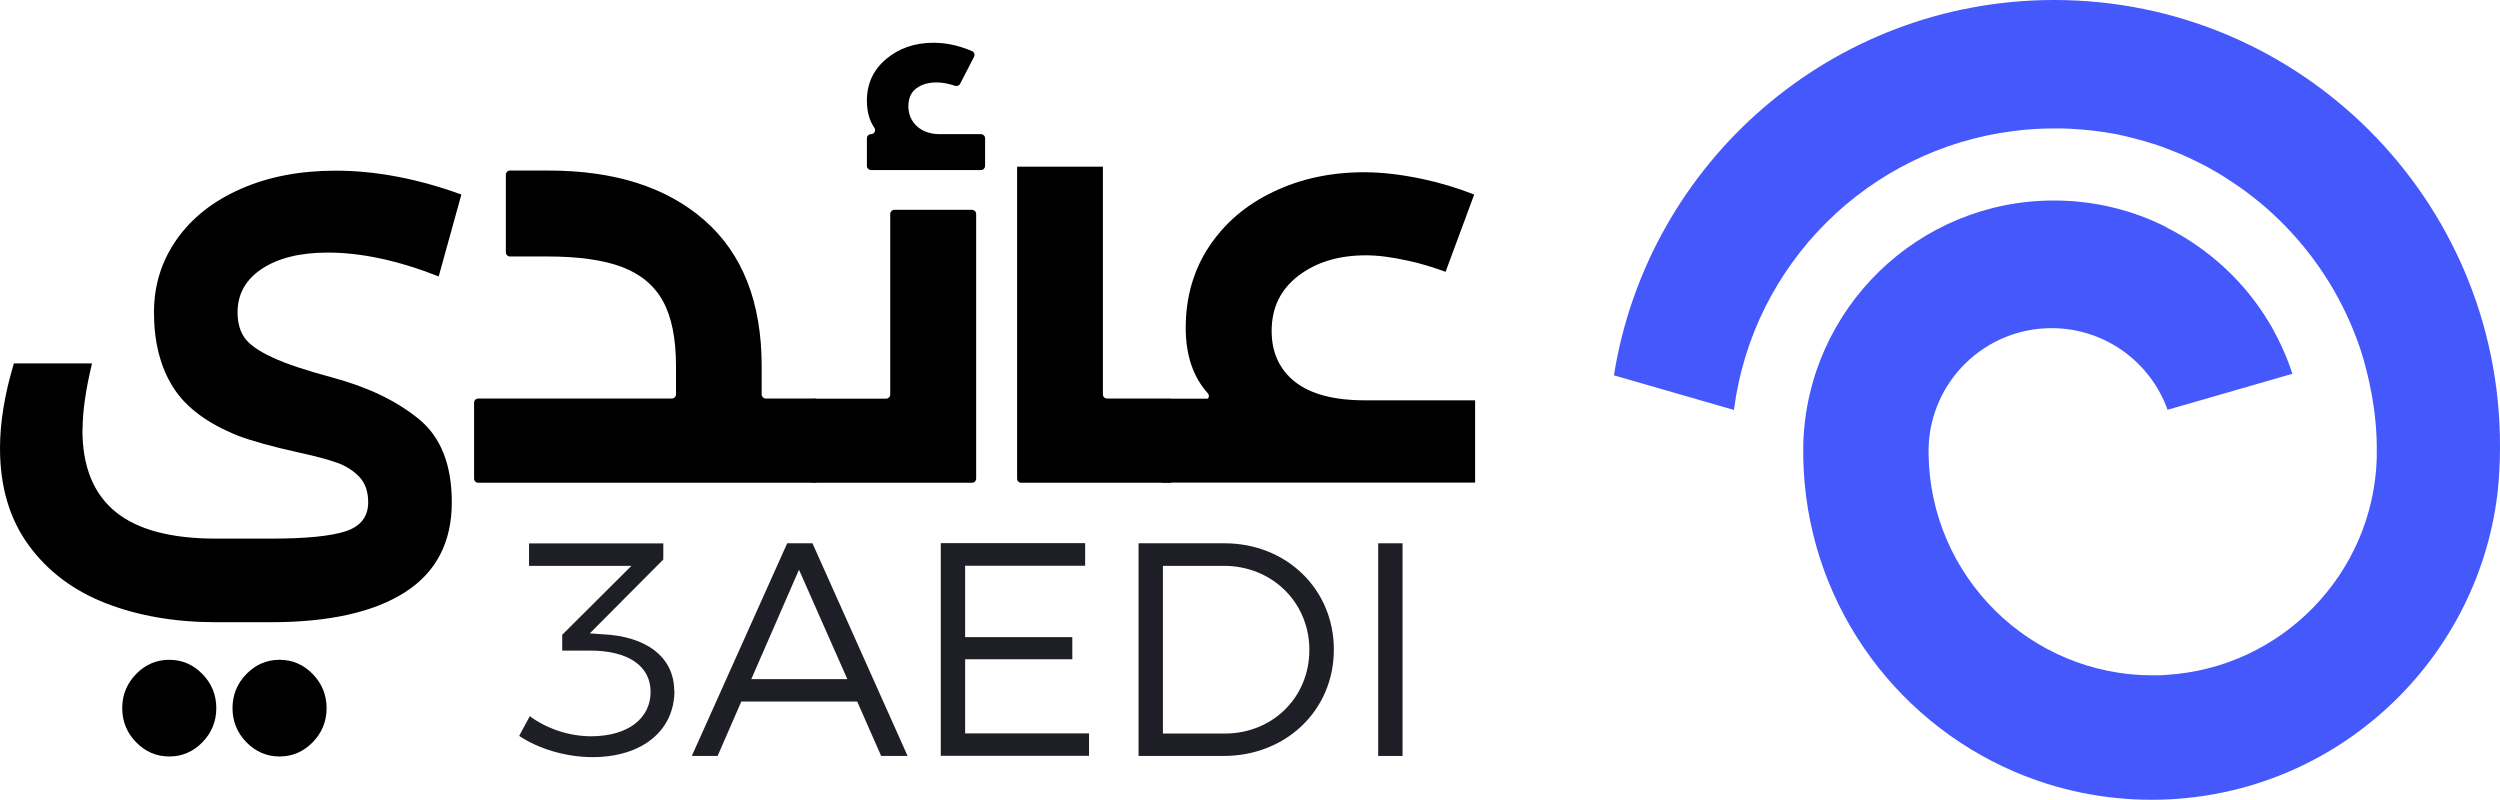
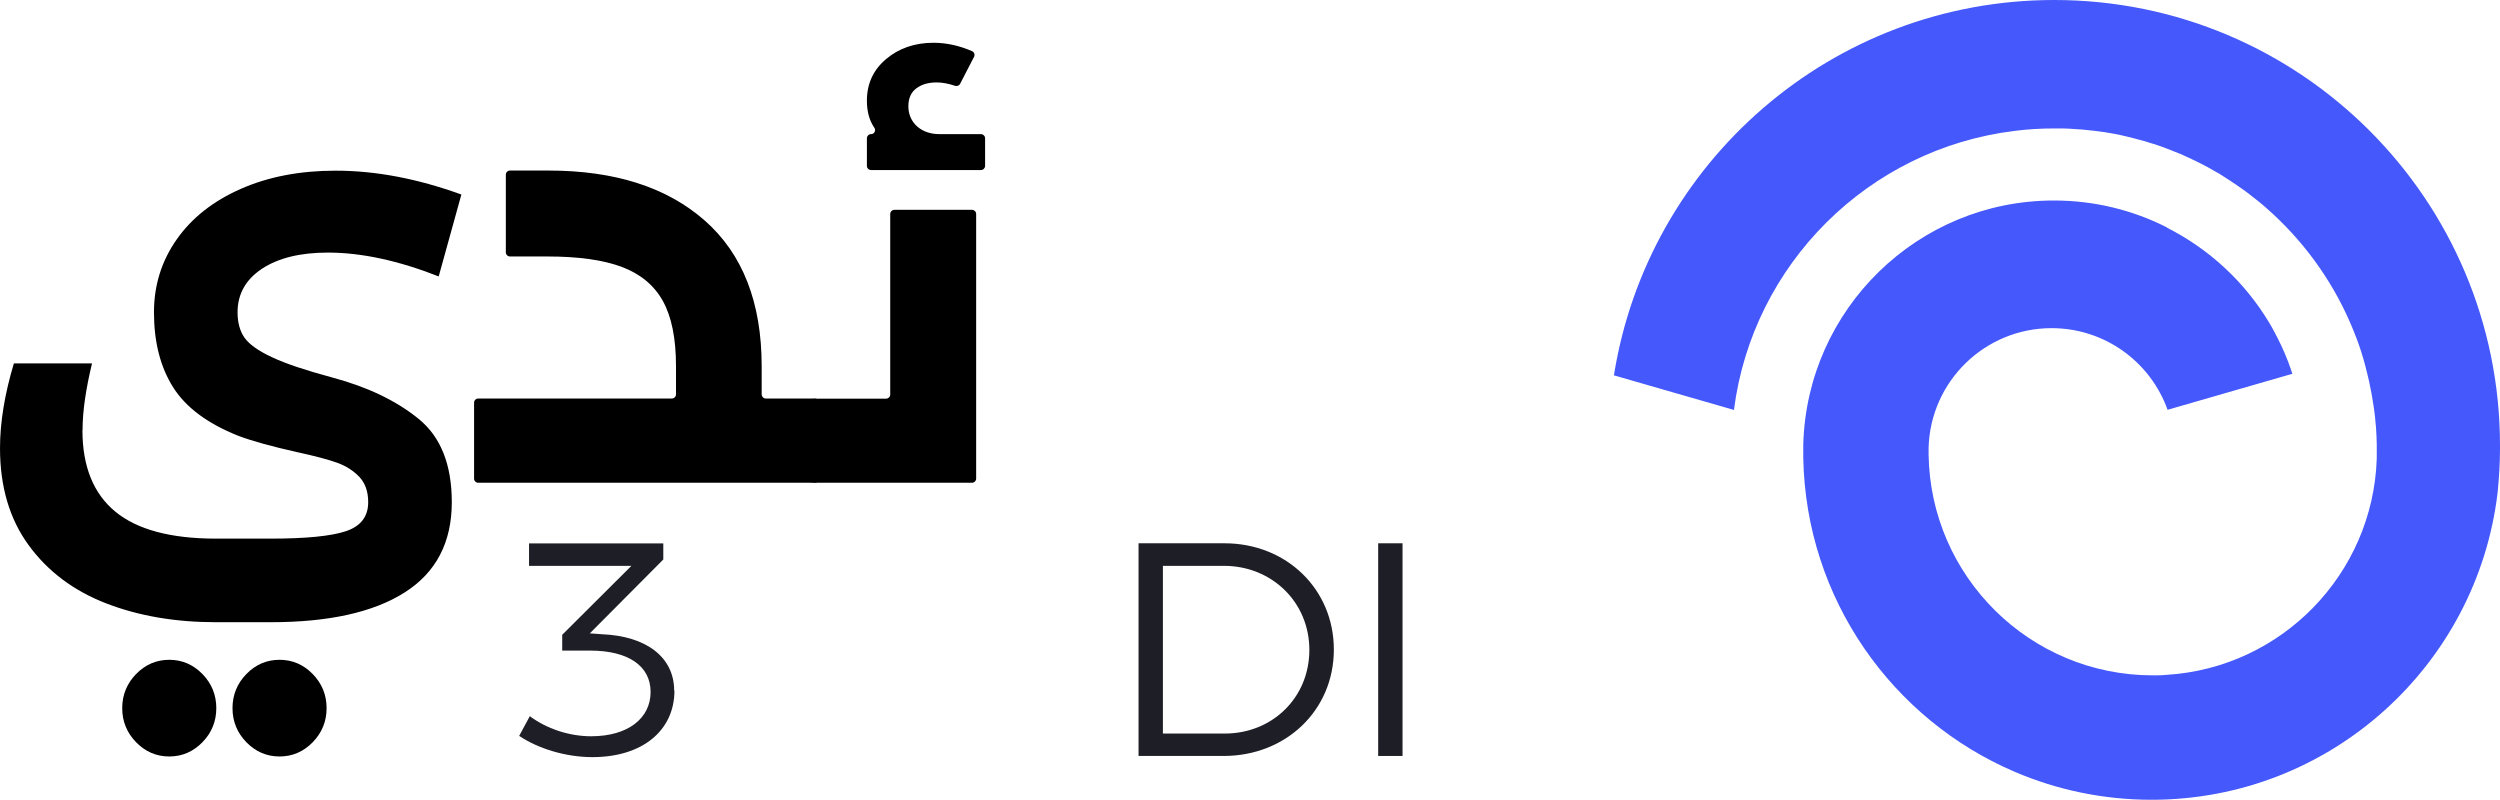
<svg xmlns="http://www.w3.org/2000/svg" id="Layer_3" viewBox="0 0 192.9 61.71">
  <defs>
    <style>.cls-1{fill:none;}.cls-2{fill:#1e1e26;}.cls-3{isolation:isolate;}.cls-4{fill:#4458fb;}</style>
  </defs>
  <path class="cls-4" d="M192.9,34.4v.16c0,1.18-.07,2.34-.19,3.49-1.6,13.32-12.94,23.66-26.69,23.66-3.75,0-7.33-.77-10.57-2.16-9.44-4.04-16.1-13.33-16.31-24.21v-1.04c.28-10.44,8.83-18.83,19.34-18.83,3.14,0,6.11.75,8.73,2.08h-.04c3.28,1.65,6.03,4.2,7.91,7.33.14.23.28.47.4.71.19.36.38.72.55,1.09.19.41.37.82.53,1.25h0c.11.3.22.6.32.91l-9.63,2.78c-1.31-3.67-4.82-6.3-8.95-6.3-5.16,0-9.36,4.12-9.49,9.25v.48c.13,9.44,7.82,17.06,17.3,17.06.35,0,.71,0,1.05-.04h.03c8.85-.55,15.9-7.76,16.2-16.67,0,.37-.02.74-.05,1.11.03-.41.05-.82.05-1.24v-.99c0-.39-.03-.78-.05-1.17,0-.12-.02-.24-.03-.35-.03-.35-.06-.7-.11-1.05-.02-.12-.03-.23-.05-.35-.03-.23-.07-.46-.11-.69-.02-.11-.04-.23-.06-.34-.02-.1-.04-.2-.06-.3s-.04-.2-.06-.3-.04-.2-.06-.3-.05-.2-.07-.3c-.07-.3-.14-.59-.22-.89-.04-.15-.08-.29-.12-.44-.04-.14-.09-.29-.13-.43-.03-.11-.07-.22-.1-.33-.07-.21-.14-.43-.22-.64-.04-.11-.08-.21-.12-.32-.16-.42-.33-.84-.51-1.25-1.48-3.38-3.7-6.38-6.44-8.78-.22-.2-.45-.39-.68-.57-.23-.19-.46-.37-.7-.55-.08-.06-.16-.12-.24-.18s-.16-.12-.24-.17c-.08-.06-.16-.12-.24-.17-.24-.17-.49-.34-.74-.5-.17-.11-.33-.22-.5-.32-.08-.05-.17-.1-.25-.16-.6-.36-1.21-.69-1.83-.99-.09-.05-.18-.09-.27-.13-.09-.05-.18-.09-.27-.13-.09-.04-.18-.08-.27-.12-.11-.05-.21-.1-.32-.15-.08-.03-.15-.06-.23-.09-.09-.04-.18-.08-.28-.11-.16-.06-.31-.12-.47-.19-.03,0-.06-.02-.09-.03-.09-.04-.19-.07-.28-.11-.12-.04-.24-.08-.36-.13-.07-.02-.14-.05-.21-.07-.1-.04-.19-.07-.29-.09-.1-.03-.19-.06-.29-.09-.1-.03-.19-.06-.29-.09-.13-.04-.27-.08-.4-.11-.06-.02-.12-.03-.19-.05-.1-.03-.2-.05-.29-.08-.18-.05-.36-.09-.53-.13-.1-.02-.2-.05-.3-.07-.1-.02-.2-.05-.3-.07-.25-.05-.5-.1-.76-.14-.15-.03-.31-.05-.47-.08h-.04c-.19-.03-.39-.06-.58-.08-.66-.08-1.32-.14-2-.17-.17,0-.34-.01-.5-.02h-.67c-1.04,0-2.06.06-3.06.19-11.27,1.38-20.21,10.28-21.65,21.53l-9.26-2.67C127.14,12.55,141.35,0,158.5,0c19,0,34.4,15.4,34.4,34.39h0Z" />
  <path d="M6.36,33.18c0,2.81.85,4.91,2.54,6.3s4.28,2.08,7.76,2.08h4.23c2.71,0,4.64-.19,5.79-.57,1.15-.38,1.73-1.13,1.73-2.24,0-.82-.23-1.47-.68-1.95-.46-.48-1.03-.85-1.73-1.1-.7-.25-1.72-.52-3.06-.81-1.97-.44-3.49-.86-4.57-1.27-2.36-.94-4.04-2.19-5.02-3.75-.98-1.56-1.47-3.49-1.47-5.77,0-2.08.58-3.95,1.75-5.62,1.17-1.67,2.82-2.97,4.96-3.91s4.57-1.4,7.31-1.4c3.08,0,6.31.61,9.7,1.84l-1.75,6.32c-3.13-1.23-5.98-1.84-8.55-1.84-2.14,0-3.83.42-5.09,1.25-1.25.83-1.88,1.95-1.88,3.36,0,.79.18,1.44.53,1.95.36.51,1.06,1.02,2.12,1.51,1.05.5,2.62,1.02,4.7,1.58,2.71.73,4.91,1.79,6.62,3.18s2.56,3.53,2.56,6.43c0,3.1-1.21,5.42-3.63,6.96-2.42,1.54-5.87,2.3-10.34,2.3h-4.23c-3.13,0-5.95-.48-8.46-1.45s-4.5-2.46-5.98-4.48-2.22-4.52-2.22-7.5c0-1.99.36-4.17,1.07-6.54h6.03c-.48,1.99-.73,3.7-.73,5.14,0,0-.01,0,0,0ZM10.5,57.27c-.71-.73-1.07-1.61-1.07-2.63s.36-1.9,1.07-2.63,1.57-1.1,2.56-1.1,1.85.37,2.56,1.1,1.07,1.61,1.07,2.63-.36,1.9-1.07,2.63c-.71.73-1.57,1.1-2.56,1.1s-1.85-.37-2.56-1.1ZM19.01,57.27c-.71-.73-1.07-1.61-1.07-2.63s.36-1.9,1.07-2.63,1.57-1.1,2.56-1.1,1.85.37,2.56,1.1,1.07,1.61,1.07,2.63-.36,1.9-1.07,2.63-1.57,1.1-2.56,1.1-1.85-.37-2.56-1.1Z" />
  <path d="M69.01,16.19h5.99c.17,0,.32.14.32.32v20.42c0,.17-.14.32-.32.32h-11.79c-.99,0-1.83-.32-2.5-.96s-1.01-1.43-1.01-2.37.32-1.7.96-2.28,1.49-.88,2.54-.88h5.17c.17,0,.32-.14.32-.32v-13.93c0-.17.14-.32.32-.32ZM75.7,13.12h-8.49c-.17,0-.32-.14-.32-.32v-2.13c0-.17.14-.32.32-.32h0c.26,0,.4-.29.25-.5-.38-.55-.57-1.25-.57-2.08,0-1.32.5-2.39,1.49-3.22s2.21-1.25,3.64-1.25c1.01,0,2,.22,2.99.65.16.07.23.27.15.43l-1.08,2.09c-.07.14-.24.2-.39.15-.51-.17-.98-.26-1.41-.26-.64,0-1.17.15-1.58.46s-.61.77-.61,1.38.23,1.16.68,1.56c.45.39,1.03.59,1.73.59h3.19c.17,0,.32.14.32.32v2.13c0,.17-.14.32-.32.32h.01Z" />
  <path d="M63.21,31.07v5.86c0,.17-.14.32-.32.32h-25.99c-.17,0-.32-.14-.32-.32v-5.86c0-.17.14-.32.32-.32h14.94c.17,0,.32-.14.32-.32v-2.18c0-2.13-.34-3.81-1.01-5.02-.67-1.21-1.73-2.09-3.16-2.63s-3.35-.81-5.75-.81h-2.89c-.17,0-.32-.14-.32-.32v-5.99c0-.17.14-.32.32-.32h2.97c5.12,0,9.14,1.29,12.06,3.86,2.92,2.57,4.39,6.32,4.39,11.23v2.18c0,.17.14.32.32.32h3.8c.17,0,.32.14.32.32Z" />
  <path class="cls-1" d="M75.31,16.51v20.42c0,.18-.14.32-.31.32h-11.79c-.99,0-1.83-.32-2.5-.97-.67-.64-1.01-1.43-1.01-2.37s.32-1.7.97-2.28c.64-.58,1.49-.88,2.54-.88h5.17c.17,0,.31-.14.31-.32v-13.93c0-.18.14-.32.32-.32h5.99c.18,0,.31.14.31.32h0Z" />
-   <path d="M90.23,30.75h-4.81c-.18,0-.32-.14-.32-.32V12.86h-6.62v24.07c0,.18.14.32.32.32h11.43c.18,0,.32-.14.32-.32v-5.86c0-.18-.14-.31-.32-.31h0Z" />
-   <path d="M113.82,30.87v6.37h-24.08c-.56-.14-1.07-.42-1.51-.83-.68-.62-1.03-1.39-1.03-2.3s.35-1.67,1.03-2.3c.59-.54,1.3-.85,2.1-.92l-.1-.13h2.97c.1-.12.11-.29,0-.41-1.14-1.26-1.71-2.95-1.71-5.05,0-2.36.6-4.46,1.8-6.27s2.85-3.23,4.96-4.23c2.1-1.01,4.44-1.51,7.02-1.51,1.37,0,2.89.18,4.53.53,1.31.28,2.61.67,3.95,1.19l-2.21,5.96h-.01c-.98-.36-1.94-.65-2.87-.85-1.25-.28-2.33-.42-3.26-.42-2.11,0-3.85.53-5.22,1.58-1.38,1.06-2.06,2.47-2.06,4.26,0,1.65.6,2.97,1.8,3.92,1.2.95,3.01,1.43,5.43,1.43h8.47s0-.02,0-.02Z" />
  <g class="cls-3">
    <g class="cls-3">
      <path class="cls-2" d="M52.04,53.29c0,3.05-2.44,5.13-6.33,5.13-2.06,0-4.2-.66-5.65-1.64l.82-1.52c1.29.96,3.02,1.55,4.73,1.55,2.88,0,4.59-1.41,4.59-3.42s-1.73-3.19-4.66-3.19h-2.16v-1.22l5.34-5.32h-7.9v-1.73h10.36v1.24l-5.67,5.7.96.07c3.35.14,5.55,1.73,5.55,4.36Z" />
-       <path class="cls-2" d="M66.13,54.13h-8.93l-1.83,4.2h-1.99l7.36-16.41h1.95l7.34,16.41h-2.04l-1.85-4.2ZM65.38,52.4l-3.73-8.44-3.68,8.44h7.41Z" />
-       <path class="cls-2" d="M83.73,41.92v1.73h-9.26v5.51h8.27v1.71h-8.27v5.72h9.56v1.73h-11.44v-16.41h11.13Z" />
      <path class="cls-2" d="M102.92,50.13c0,4.66-3.68,8.2-8.51,8.2h-6.56v-16.41h6.63c4.78,0,8.44,3.54,8.44,8.2ZM101.03,50.15c0-3.7-2.91-6.49-6.59-6.49h-4.71v12.94h4.78c3.66,0,6.52-2.77,6.52-6.45Z" />
      <path class="cls-2" d="M108.22,41.92v16.41h-1.88v-16.41h1.88Z" />
    </g>
  </g>
</svg>